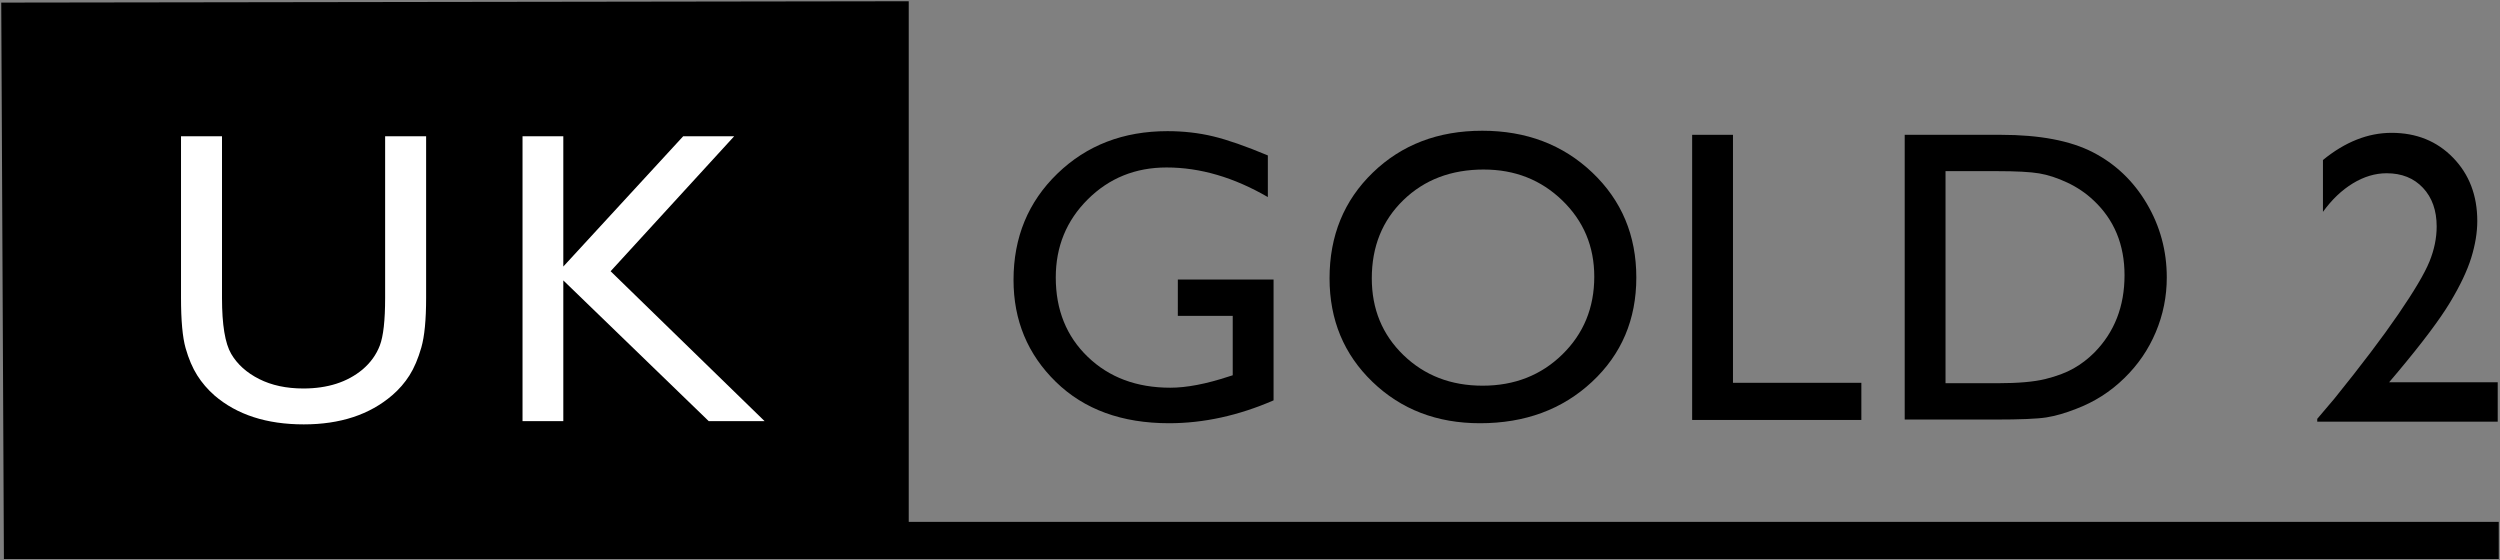
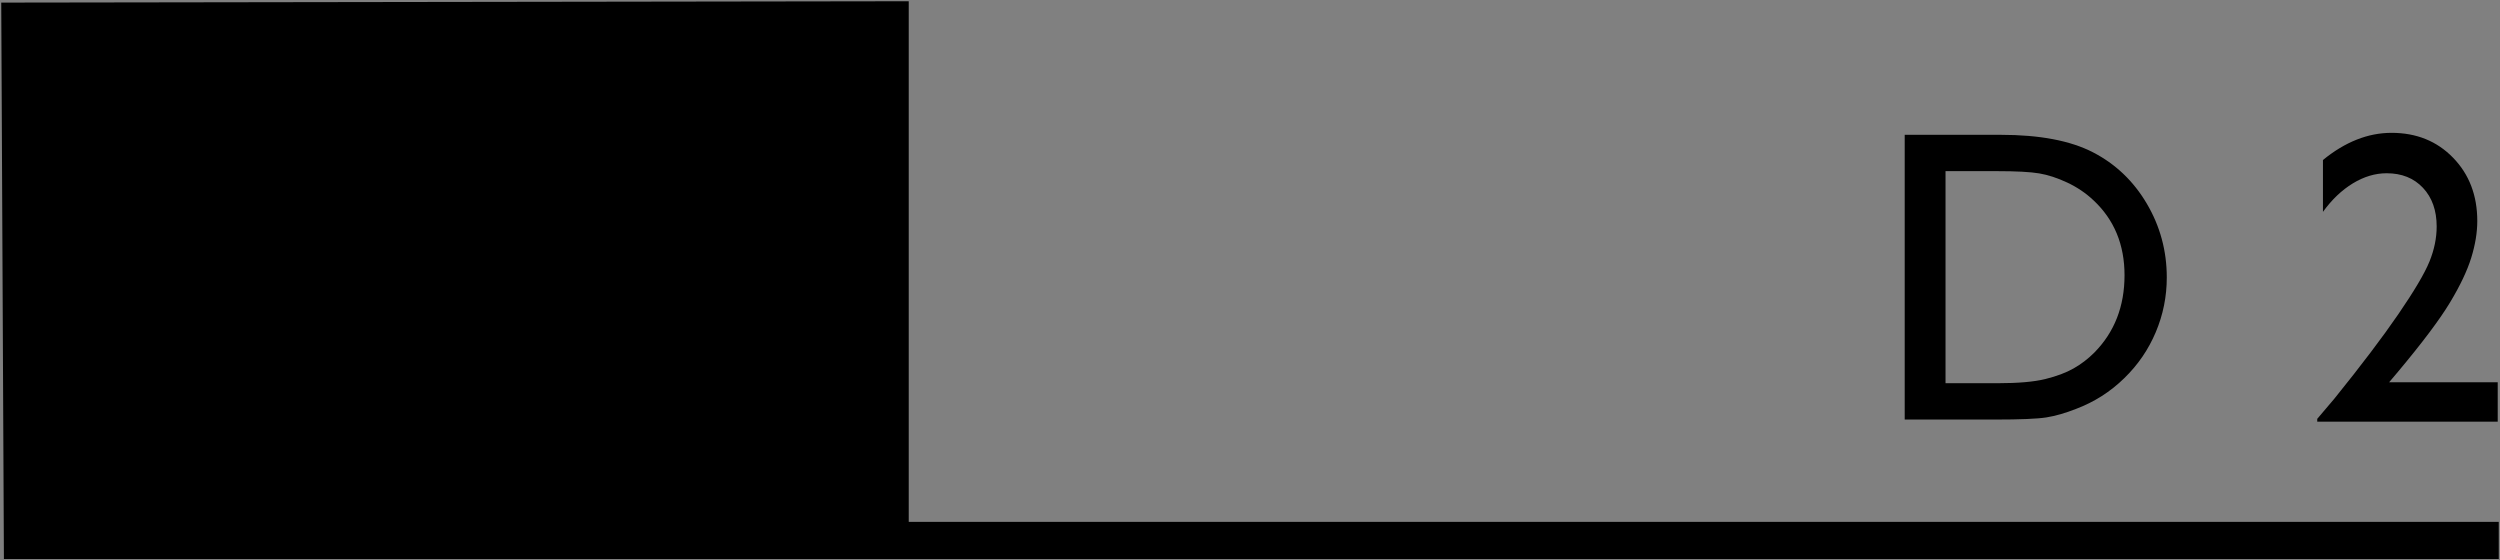
<svg xmlns="http://www.w3.org/2000/svg" xmlns:ns1="http://sodipodi.sourceforge.net/DTD/sodipodi-0.dtd" xmlns:ns2="http://www.inkscape.org/namespaces/inkscape" width="1000" height="224.11" id="svg2" ns1:version="0.32" ns2:version="0.48.2 r9819" version="1.0" ns1:docname="A.svg" ns2:output_extension="org.inkscape.output.svg.inkscape">
  <rect width="100%" height="100%" fill="#808080" stroke="none" />
  <defs id="defs4">
    <linearGradient id="linearGradient3362">
      <stop style="stop-color:#ffcc00;stop-opacity:1" offset="0" id="stop3364" />
      <stop id="stop3376" offset="0.812" style="stop-color:#ec6800;stop-opacity:1" />
      <stop style="stop-color:#ea4902;stop-opacity:1" offset="0.889" id="stop3378" />
      <stop id="stop3372" offset="0.912" style="stop-color:#e73900;stop-opacity:1" />
      <stop style="stop-color:#ff0000;stop-opacity:1" offset="1" id="stop3366" />
    </linearGradient>
    <ns2:perspective ns1:type="inkscape:persp3d" ns2:vp_x="0 : 526.18109 : 1" ns2:vp_y="0 : 1000 : 0" ns2:vp_z="744.09448 : 526.18109 : 1" ns2:persp3d-origin="372.04724 : 350.78739 : 1" id="perspective10" />
    <ns2:perspective id="perspective2390" ns2:persp3d-origin="372.04724 : 350.78739 : 1" ns2:vp_z="744.09448 : 526.18109 : 1" ns2:vp_y="0 : 1000 : 0" ns2:vp_x="0 : 526.18109 : 1" ns1:type="inkscape:persp3d" />
    <ns2:perspective id="perspective2460" ns2:persp3d-origin="372.04724 : 350.78739 : 1" ns2:vp_z="744.09448 : 526.18109 : 1" ns2:vp_y="0 : 1000 : 0" ns2:vp_x="0 : 526.18109 : 1" ns1:type="inkscape:persp3d" />
    <ns2:perspective id="perspective3356" ns2:persp3d-origin="372.04724 : 350.78739 : 1" ns2:vp_z="744.09448 : 526.18109 : 1" ns2:vp_y="0 : 1000 : 0" ns2:vp_x="0 : 526.18109 : 1" ns1:type="inkscape:persp3d" />
  </defs>
  <ns1:namedview id="base" pagecolor="#ffffff" bordercolor="#666666" borderopacity="1.0" gridtolerance="10000" guidetolerance="10" objecttolerance="10" ns2:pageopacity="0.0" ns2:pageshadow="2" ns2:zoom="0.5" ns2:cx="400.83549" ns2:cy="74.410724" ns2:document-units="px" ns2:current-layer="layer1" showgrid="false" ns2:window-width="1047" ns2:window-height="1038" ns2:window-x="859" ns2:window-y="-21" fit-margin-left="0.5" fit-margin-bottom="0.5" fit-margin-top="0.5" fit-margin-right="0.5" ns2:window-maximized="0">
    <ns2:grid type="xygrid" id="grid2466" visible="true" enabled="true" empspacing="5" snapvisiblegridlinesonly="true" />
  </ns1:namedview>
  <g ns2:label="Layer 1" ns2:groupmode="layer" id="layer1" transform="translate(427.328,-727.933)">
    <path style="fill:#000000;fill-opacity:1;fill-rule:evenodd;stroke:none" d="m -426.828,728.974 362.996,-0.541 0,208.236 636.004,0 0,14.874 -997.938,0 z" id="rect3107" ns2:connector-curvature="0" ns1:nodetypes="ccccccc" />
-     <path ns2:connector-curvature="0" id="path3121" style="font-size:40px;font-style:normal;font-variant:normal;font-weight:normal;font-stretch:normal;line-height:125%;letter-spacing:0px;word-spacing:0px;fill:#ffffff;fill-opacity:1;stroke:none;font-family:Gill Sans MT;-inkscape-font-specification:Gill Sans MT" d="m -273.275,782.43 16.395,0 0,64.683 c -8e-5,8.755 -0.638,15.362 -1.917,19.821 -1.278,4.459 -2.855,8.17 -4.731,11.134 -1.876,2.964 -4.174,5.614 -6.893,7.953 -9.027,7.776 -20.827,11.664 -35.4,11.664 -14.845,0 -26.754,-3.861 -35.726,-11.583 -2.719,-2.393 -5.016,-5.071 -6.892,-8.034 -1.876,-2.964 -3.426,-6.593 -4.649,-10.889 -1.223,-4.296 -1.835,-11.039 -1.835,-20.228 l 0,-64.52 16.395,0 0,64.683 c 0,10.712 1.223,18.162 3.671,22.349 2.447,4.187 6.172,7.545 11.175,10.074 5.003,2.529 10.903,3.793 17.7,3.793 9.679,0 17.564,-2.528 23.654,-7.586 3.208,-2.719 5.519,-5.927 6.933,-9.625 1.414,-3.698 2.121,-10.033 2.121,-19.005 z" />
-     <path ns2:connector-curvature="0" id="path3123" style="font-size:40px;font-style:normal;font-variant:normal;font-weight:normal;font-stretch:normal;line-height:125%;letter-spacing:0px;word-spacing:0px;fill:#ffffff;fill-opacity:1;stroke:none;font-family:Gill Sans MT;-inkscape-font-specification:Gill Sans MT" d="m -154.046,782.43 20.392,0 -49.43,53.997 61.583,59.952 -22.349,0 -58.157,-56.281 0,56.281 -16.313,0 0,-113.949 16.313,0 0,52.121 z" />
    <g transform="matrix(4.197,0,0,4.197,-1261.895,-1580.791)" style="font-size:40px;font-style:normal;font-weight:normal;line-height:125%;letter-spacing:0px;word-spacing:0px;fill:#000000;fill-opacity:1;stroke:none;font-family:Sans" id="flowRoot3205">
      <g transform="matrix(0.996,0,0,0.996,-30.808,-109.158)" style="fill:#000000;font-family:Sans" id="flowRoot3288">
-         <path ns2:connector-curvature="0" d="m 343.285,688.643 9.16,0 0,11.562 c -3.359,1.458 -6.693,2.188 -10,2.188 -4.518,0 -8.128,-1.318 -10.83,-3.955 -2.702,-2.637 -4.053,-5.889 -4.053,-9.756 0,-4.075 1.4,-7.467 4.199,-10.176 2.799,-2.708 6.309,-4.062 10.527,-4.062 1.536,3e-5 2.995,0.166 4.375,0.498 1.38,0.332 3.125,0.941 5.234,1.826 l 0,3.984 c -3.255,-1.888 -6.484,-2.832 -9.688,-2.832 -2.982,3e-5 -5.495,1.016 -7.539,3.047 -2.044,2.031 -3.066,4.525 -3.066,7.48 -1e-5,3.099 1.022,5.632 3.066,7.598 2.044,1.966 4.674,2.949 7.891,2.949 1.562,10e-6 3.431,-0.358 5.605,-1.074 l 0.371,-0.117 0,-5.684 -5.254,0 z" style="font-variant:normal;font-stretch:normal;fill:#000000;font-family:Gill Sans MT;-inkscape-font-specification:Gill Sans MT" id="path3297" />
-         <path d="m 372.411,674.405 c 4.219,3e-5 7.731,1.335 10.537,4.004 2.806,2.669 4.209,6.016 4.209,10.039 -3e-5,4.023 -1.416,7.354 -4.248,9.99 -2.832,2.637 -6.403,3.955 -10.713,3.955 -4.115,0 -7.542,-1.318 -10.283,-3.955 -2.741,-2.637 -4.111,-5.941 -4.111,-9.912 0,-4.075 1.38,-7.448 4.141,-10.117 2.76,-2.669 6.25,-4.004 10.469,-4.004 z m 0.156,3.711 c -3.125,2e-5 -5.693,0.977 -7.705,2.93 -2.012,1.953 -3.018,4.447 -3.018,7.48 -1e-5,2.943 1.009,5.391 3.027,7.344 2.018,1.953 4.544,2.93 7.578,2.93 3.047,0 5.589,-0.996 7.627,-2.988 2.038,-1.992 3.057,-4.473 3.057,-7.441 -3e-5,-2.891 -1.019,-5.322 -3.057,-7.295 -2.038,-1.973 -4.541,-2.959 -7.51,-2.959 z" style="font-variant:normal;font-stretch:normal;fill:#000000;font-family:Gill Sans MT;-inkscape-font-specification:Gill Sans MT" id="path3299" ns2:connector-curvature="0" />
-         <path d="m 392.499,674.795 3.906,0 0,23.73 12.285,0 0,3.555 -16.191,0 z" style="font-variant:normal;font-stretch:normal;fill:#000000;font-family:Gill Sans MT;-inkscape-font-specification:Gill Sans MT" id="path3301" ns2:connector-curvature="0" />
        <path d="m 412.838,702.041 0,-27.246 9.199,0 c 3.711,3e-5 6.647,0.557 8.809,1.67 2.161,1.113 3.88,2.751 5.156,4.912 1.276,2.161 1.914,4.518 1.914,7.07 -3e-5,1.823 -0.352,3.568 -1.055,5.234 -0.703,1.667 -1.706,3.132 -3.008,4.395 -1.328,1.302 -2.871,2.285 -4.629,2.949 -1.029,0.404 -1.973,0.674 -2.832,0.811 -0.859,0.137 -2.5,0.205 -4.922,0.205 z m 8.789,-23.77 -4.883,0 0,20.293 5,0 c 1.953,0 3.47,-0.133 4.551,-0.4 1.081,-0.267 1.982,-0.605 2.705,-1.016 0.723,-0.41 1.383,-0.915 1.982,-1.514 1.927,-1.953 2.891,-4.421 2.891,-7.402 -2e-5,-2.93 -0.99,-5.319 -2.969,-7.168 -0.729,-0.69 -1.566,-1.256 -2.51,-1.699 -0.944,-0.443 -1.839,-0.736 -2.686,-0.879 -0.846,-0.143 -2.207,-0.215 -4.082,-0.215 z" style="font-variant:normal;font-stretch:normal;fill:#000000;font-family:Gill Sans MT;-inkscape-font-specification:Gill Sans MT" id="path3303" ns2:connector-curvature="0" />
      </g>
    </g>
    <g transform="matrix(4.181,0,0,4.181,-1226.894,1587.97)" style="font-size:40px;font-style:normal;font-weight:normal;line-height:125%;letter-spacing:0px;word-spacing:0px;fill:#800000;fill-opacity:1;stroke:none;font-family:Sans" id="flowRoot3398">
      <path d="m 419.805,-169.127 10.391,0 0,3.77 -17.266,0 0,-0.273 1.641,-1.934 c 2.565,-3.177 4.606,-5.872 6.123,-8.086 1.517,-2.214 2.506,-3.887 2.969,-5.02 0.462,-1.133 0.693,-2.253 0.693,-3.359 -1e-5,-1.536 -0.436,-2.77 -1.309,-3.701 -0.872,-0.931 -2.031,-1.396 -3.477,-1.396 -1.094,2e-5 -2.171,0.322 -3.232,0.967 -1.061,0.645 -2.015,1.553 -2.861,2.725 l 0,-4.961 c 2.122,-1.732 4.31,-2.598 6.562,-2.598 2.383,3e-5 4.346,0.794 5.889,2.383 1.543,1.589 2.314,3.607 2.314,6.055 -2e-5,1.094 -0.192,2.262 -0.576,3.506 -0.384,1.244 -1.064,2.676 -2.041,4.297 -0.977,1.621 -2.637,3.831 -4.98,6.631 z" style="font-variant:normal;font-stretch:normal;fill:#000000;font-family:Gill Sans MT;-inkscape-font-specification:Gill Sans MT" id="path3409" ns2:connector-curvature="0" />
    </g>
  </g>
</svg>